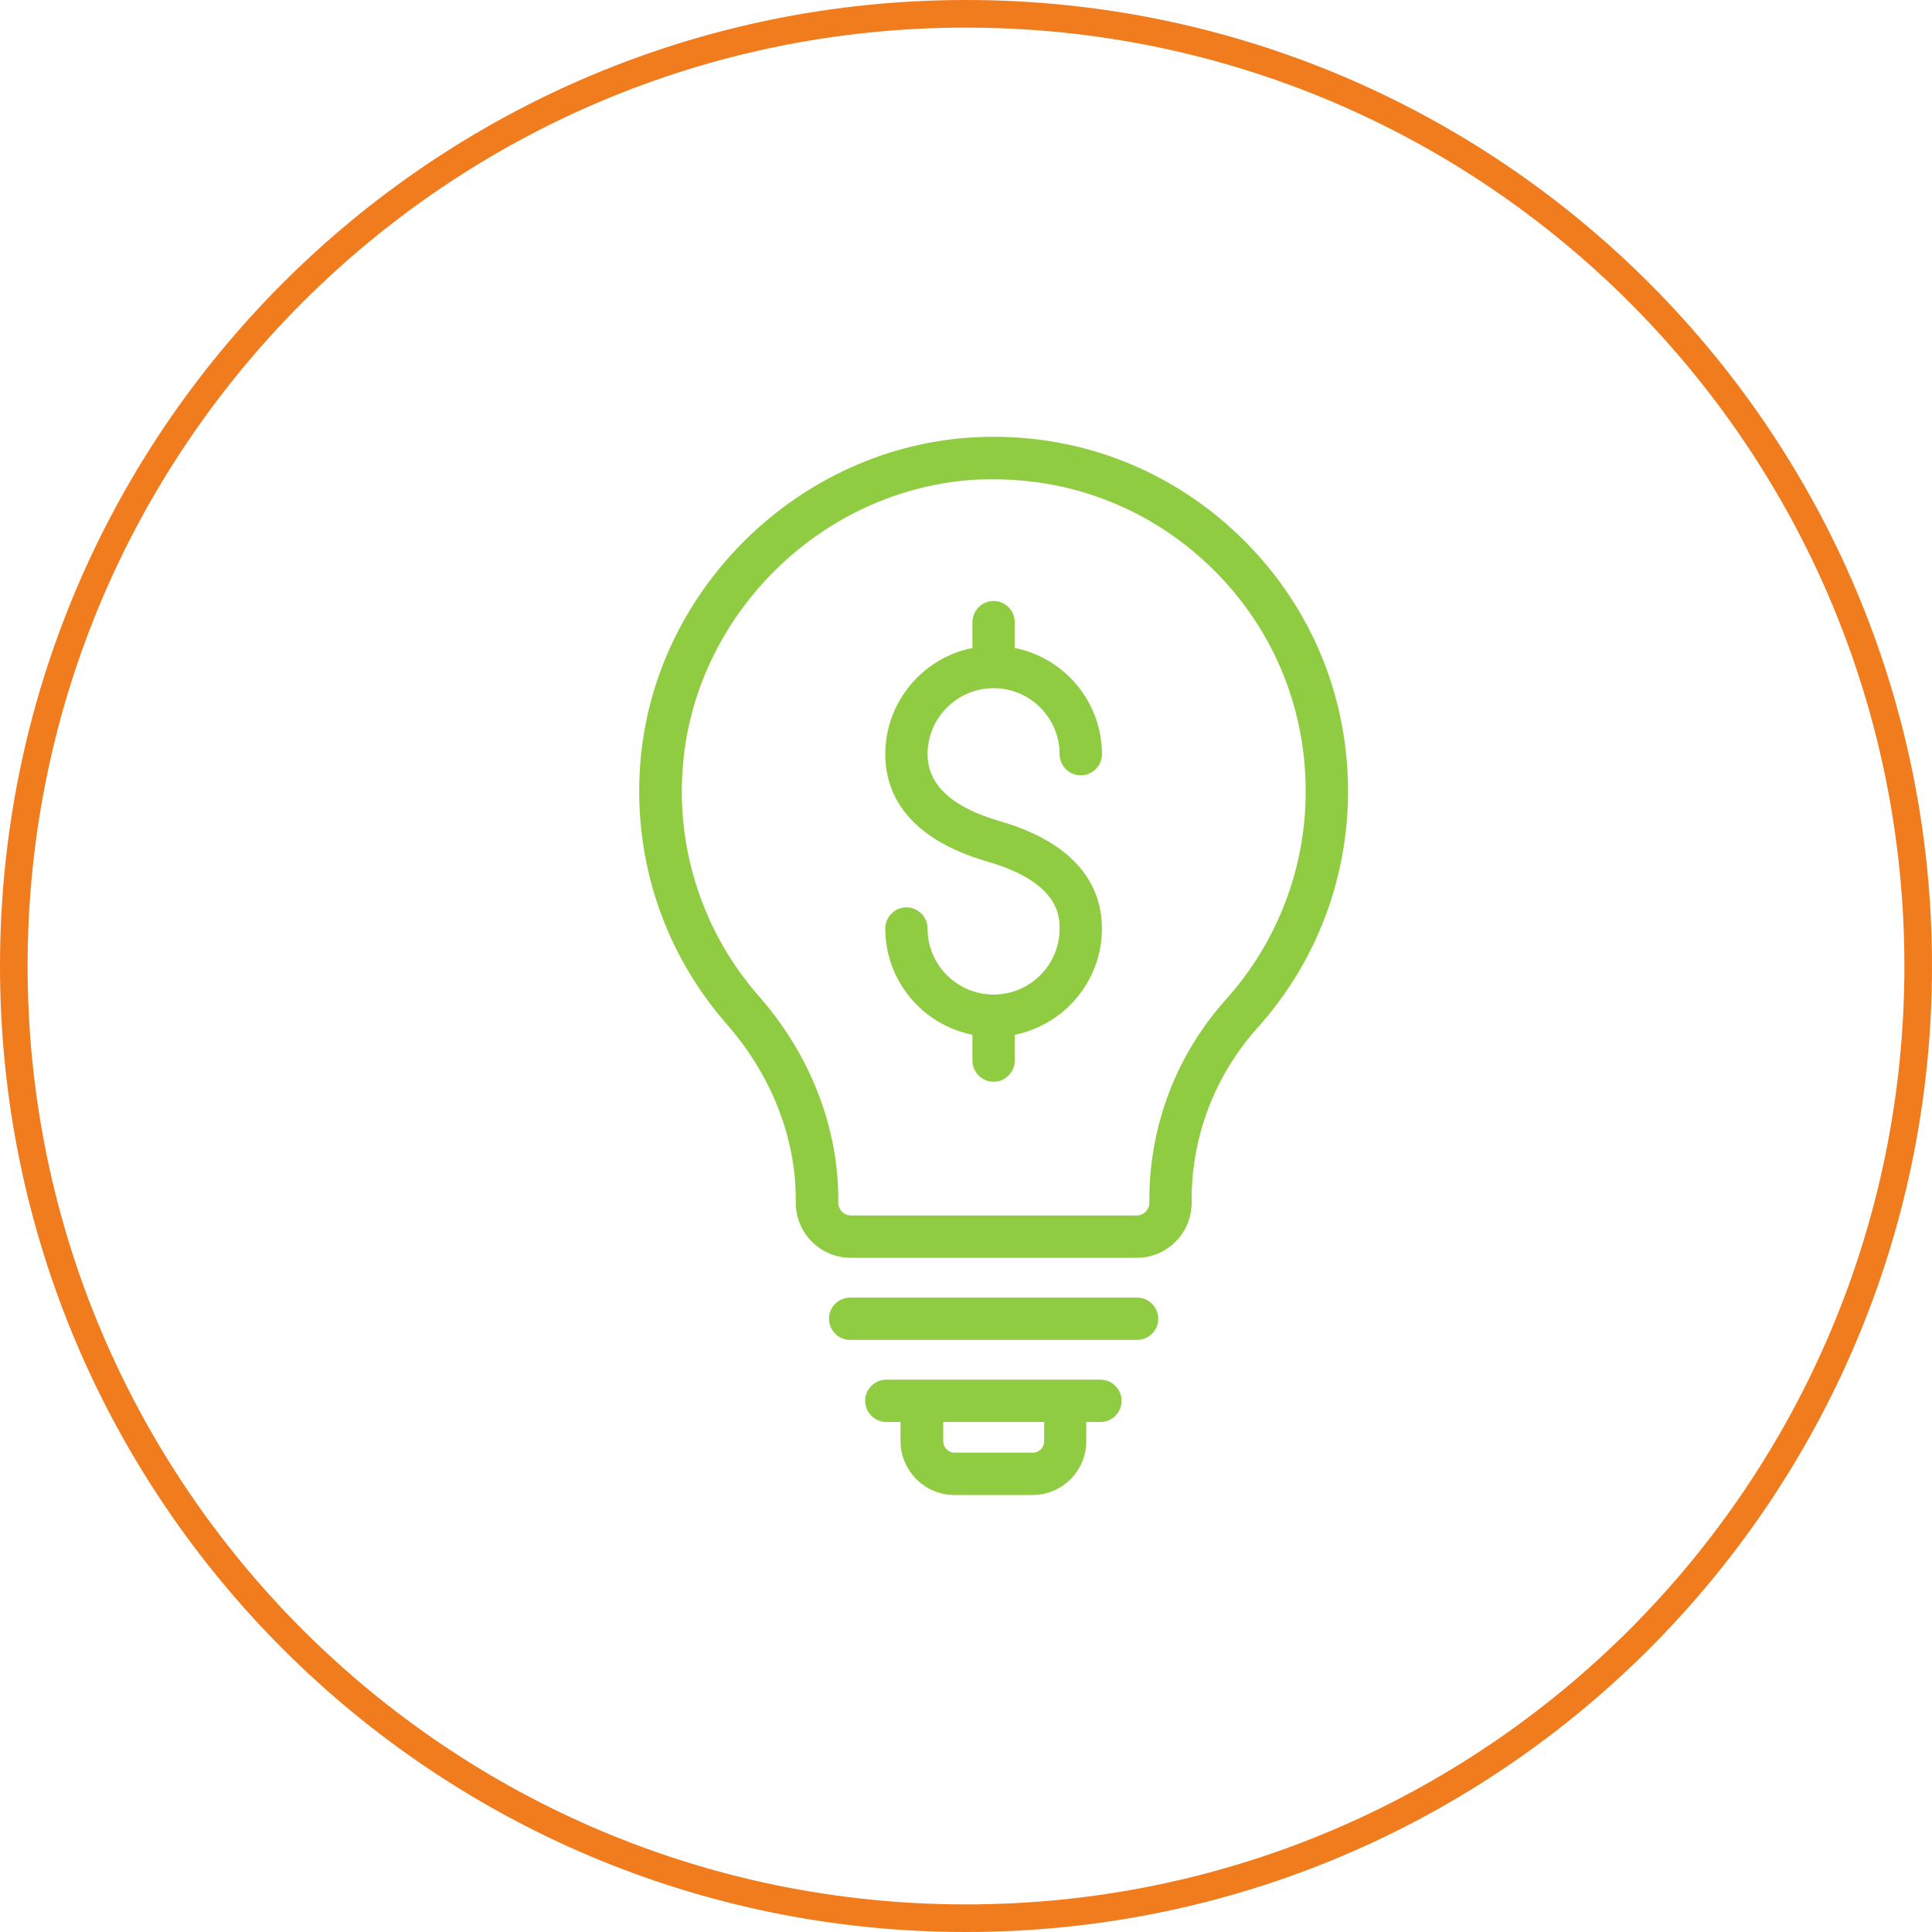
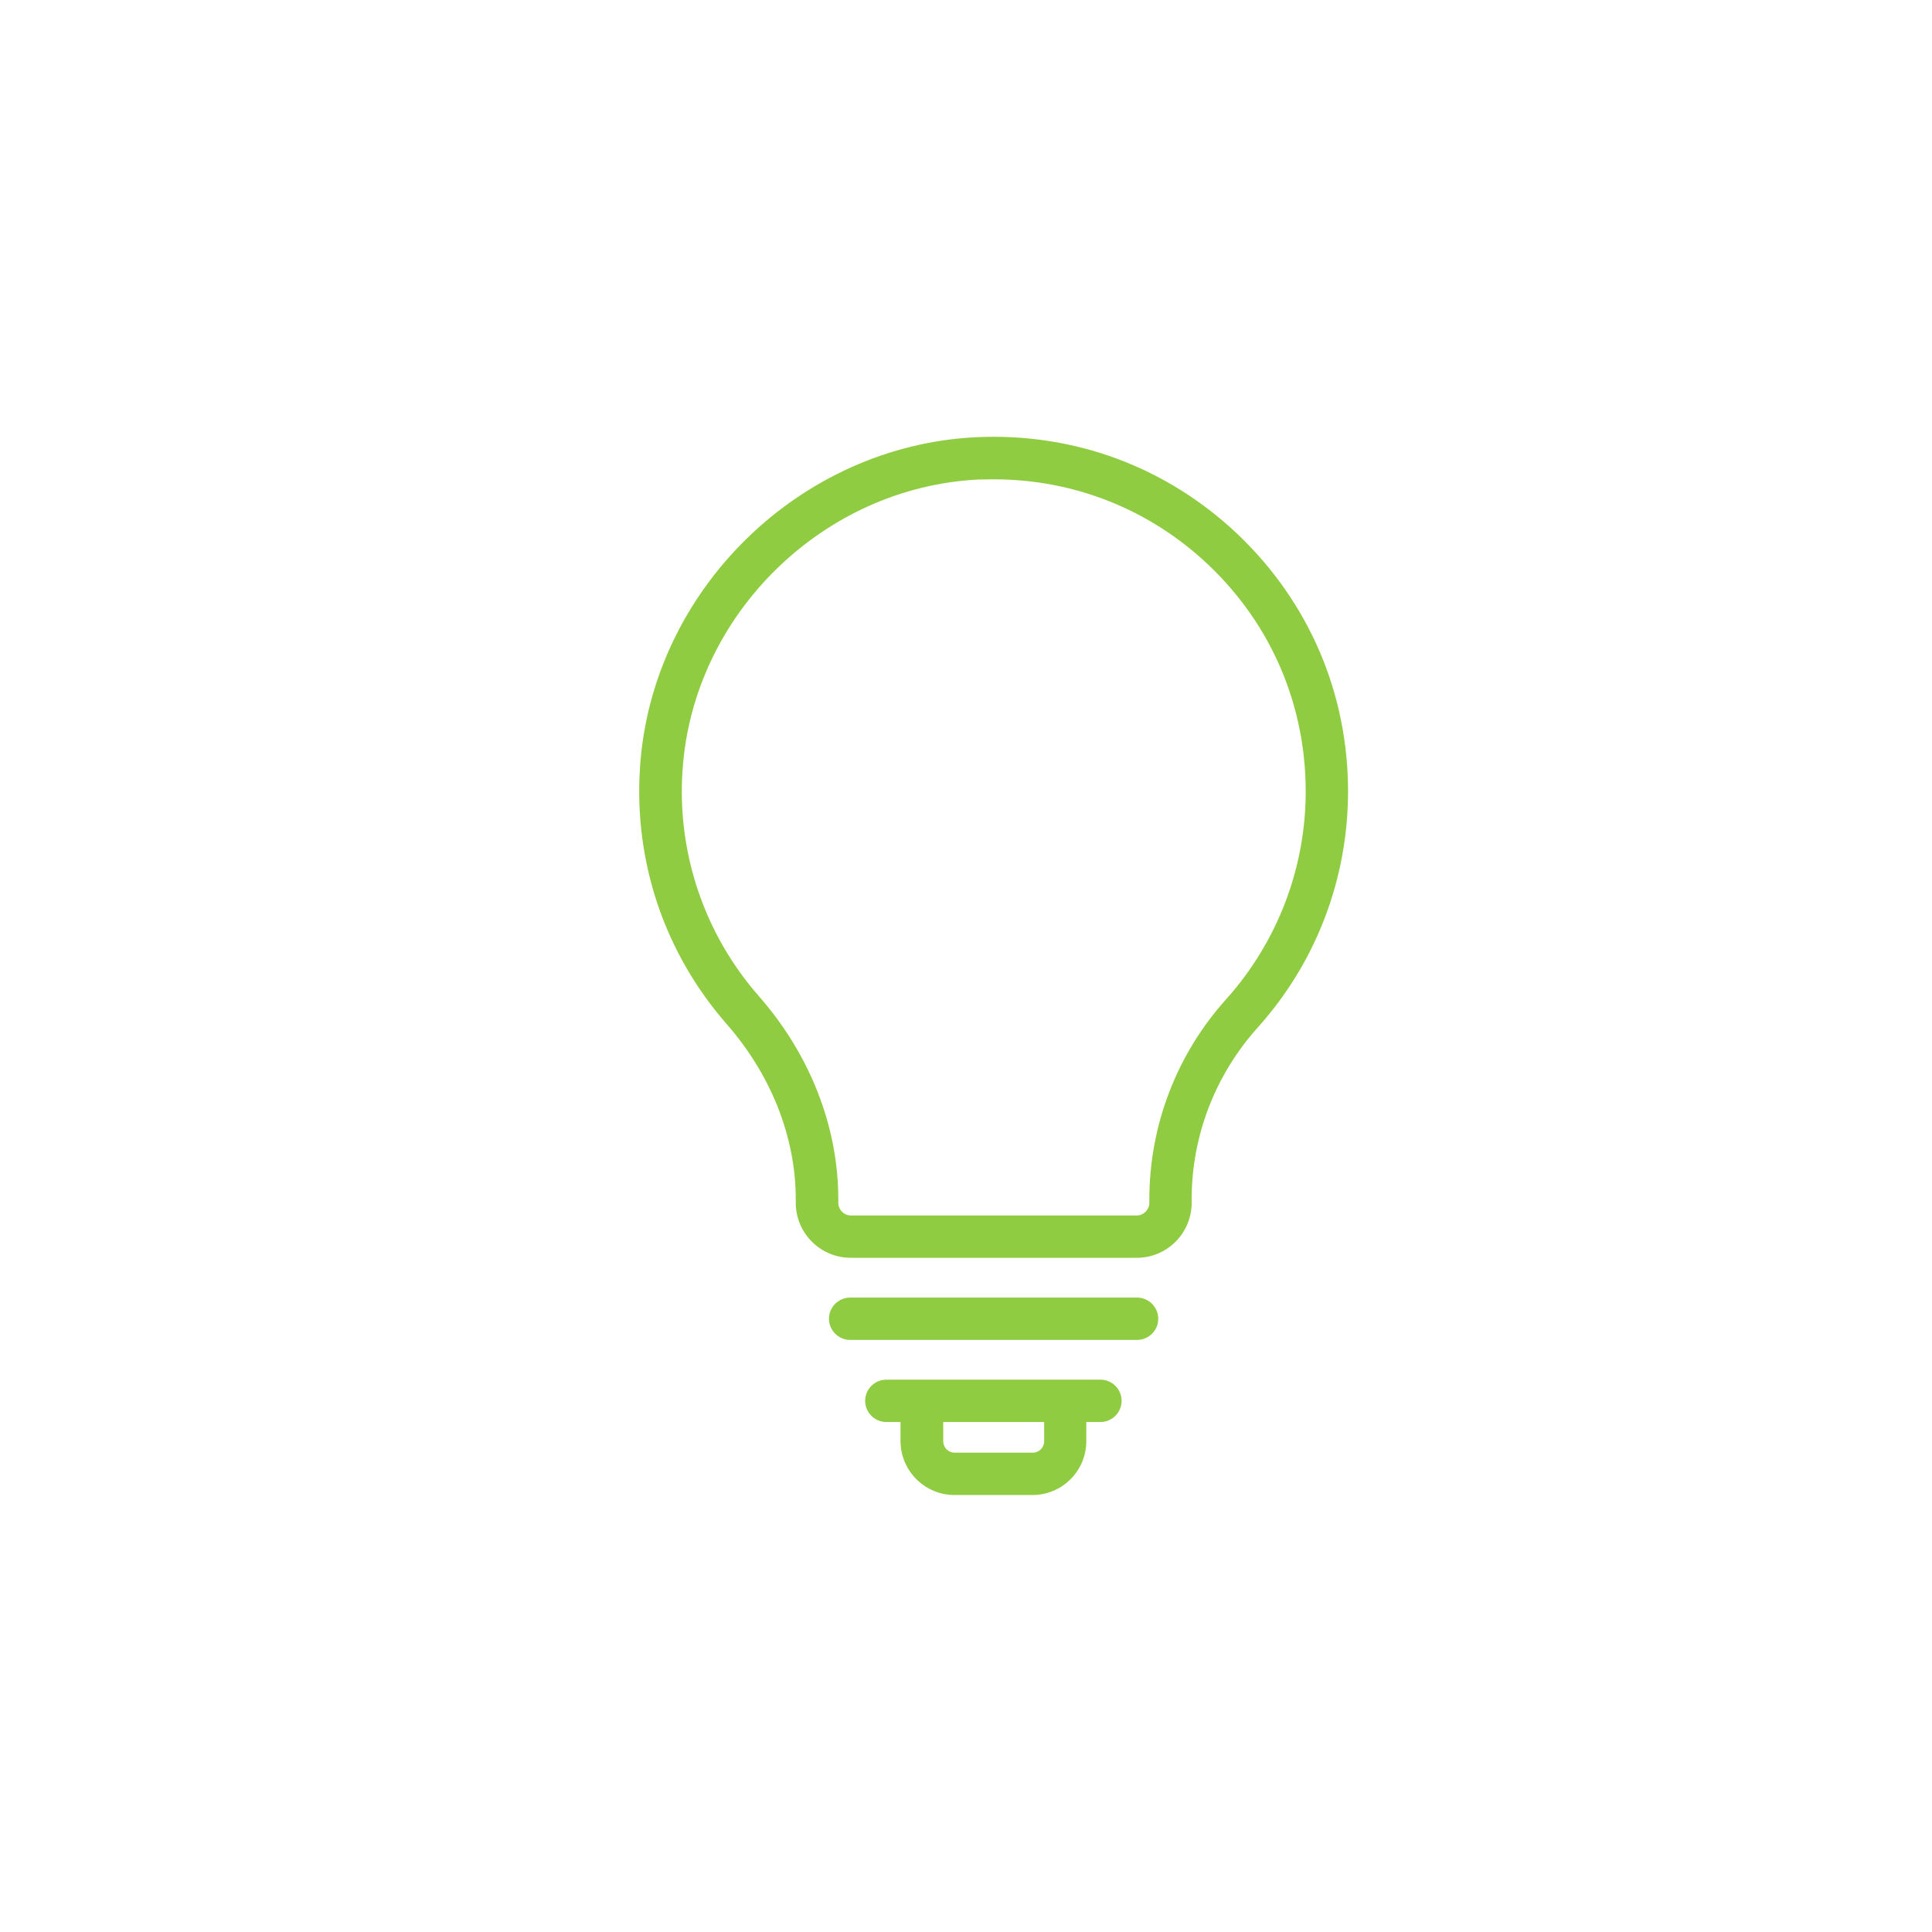
<svg xmlns="http://www.w3.org/2000/svg" width="70" height="70" viewBox="0 0 70 70" fill="none">
-   <path d="M35 0.5C54.054 0.5 69.5 15.946 69.5 35C69.5 54.054 54.054 69.5 35 69.5C15.946 69.5 0.5 54.054 0.5 35C0.5 15.946 15.946 0.5 35 0.5Z" stroke="#F17C1E" />
  <path d="M43.176 43.579V43.449C43.176 41.156 44.027 38.948 45.568 37.231C47.684 34.877 48.842 31.841 48.842 28.675C48.842 25.125 47.431 21.829 44.863 19.375C42.294 16.93 38.936 15.672 35.371 15.841C28.962 16.148 23.611 21.399 23.189 27.793C22.959 31.22 24.078 34.532 26.332 37.108C27.942 38.948 28.832 41.202 28.832 43.449V43.579C28.832 44.683 29.729 45.572 30.825 45.572H41.175C42.279 45.58 43.176 44.683 43.176 43.579ZM41.643 43.579C41.643 43.832 41.436 44.039 41.183 44.039H30.833C30.58 44.039 30.373 43.832 30.373 43.579V43.449C30.373 40.827 29.353 38.212 27.498 36.096C26.518 34.981 25.769 33.682 25.294 32.275C24.819 30.869 24.627 29.382 24.73 27.901C25.106 22.266 29.821 17.65 35.456 17.374C35.632 17.374 35.816 17.367 36.008 17.367C38.929 17.367 41.681 18.463 43.805 20.487C46.066 22.641 47.308 25.547 47.308 28.675C47.308 31.458 46.281 34.134 44.426 36.204C42.636 38.193 41.645 40.773 41.643 43.449V43.579ZM41.965 47.78C41.965 47.359 41.62 47.014 41.198 47.014H30.802C30.38 47.014 30.035 47.359 30.035 47.78C30.035 48.202 30.38 48.547 30.802 48.547H41.198C41.62 48.547 41.965 48.21 41.965 47.78ZM34.582 54.167H37.411C38.484 54.167 39.358 53.293 39.358 52.219V51.522H39.872C40.293 51.522 40.638 51.177 40.638 50.755C40.638 50.333 40.293 49.988 39.872 49.988H32.113C31.691 49.988 31.346 50.333 31.346 50.755C31.346 51.177 31.691 51.522 32.113 51.522H32.627V52.219C32.634 53.293 33.508 54.167 34.582 54.167ZM37.832 51.522V52.219C37.832 52.449 37.648 52.633 37.418 52.633H34.589C34.359 52.633 34.175 52.449 34.175 52.219V51.522H37.832Z" fill="#8FCC41" />
-   <path d="M36 24.934C37.319 24.934 38.392 26.007 38.392 27.326C38.392 27.747 38.737 28.092 39.159 28.092C39.58 28.092 39.925 27.747 39.925 27.326C39.925 25.424 38.568 23.837 36.767 23.477V22.542C36.767 22.12 36.422 21.775 36 21.775C35.578 21.775 35.233 22.12 35.233 22.542V23.477C33.439 23.837 32.075 25.424 32.075 27.326C32.075 28.614 32.719 30.331 35.785 31.22C38.392 31.972 38.392 33.229 38.392 33.643C38.392 34.962 37.319 36.035 36 36.035C34.681 36.035 33.608 34.962 33.608 33.643C33.608 33.221 33.263 32.876 32.841 32.876C32.42 32.876 32.075 33.221 32.075 33.643C32.075 35.544 33.432 37.131 35.233 37.492V38.427C35.233 38.849 35.578 39.194 36 39.194C36.422 39.194 36.767 38.849 36.767 38.427V37.492C38.561 37.131 39.925 35.544 39.925 33.643C39.925 32.355 39.281 30.638 36.215 29.748C34.49 29.25 33.608 28.437 33.608 27.326C33.608 26.007 34.681 24.934 36 24.934Z" fill="#8FCC41" />
</svg>